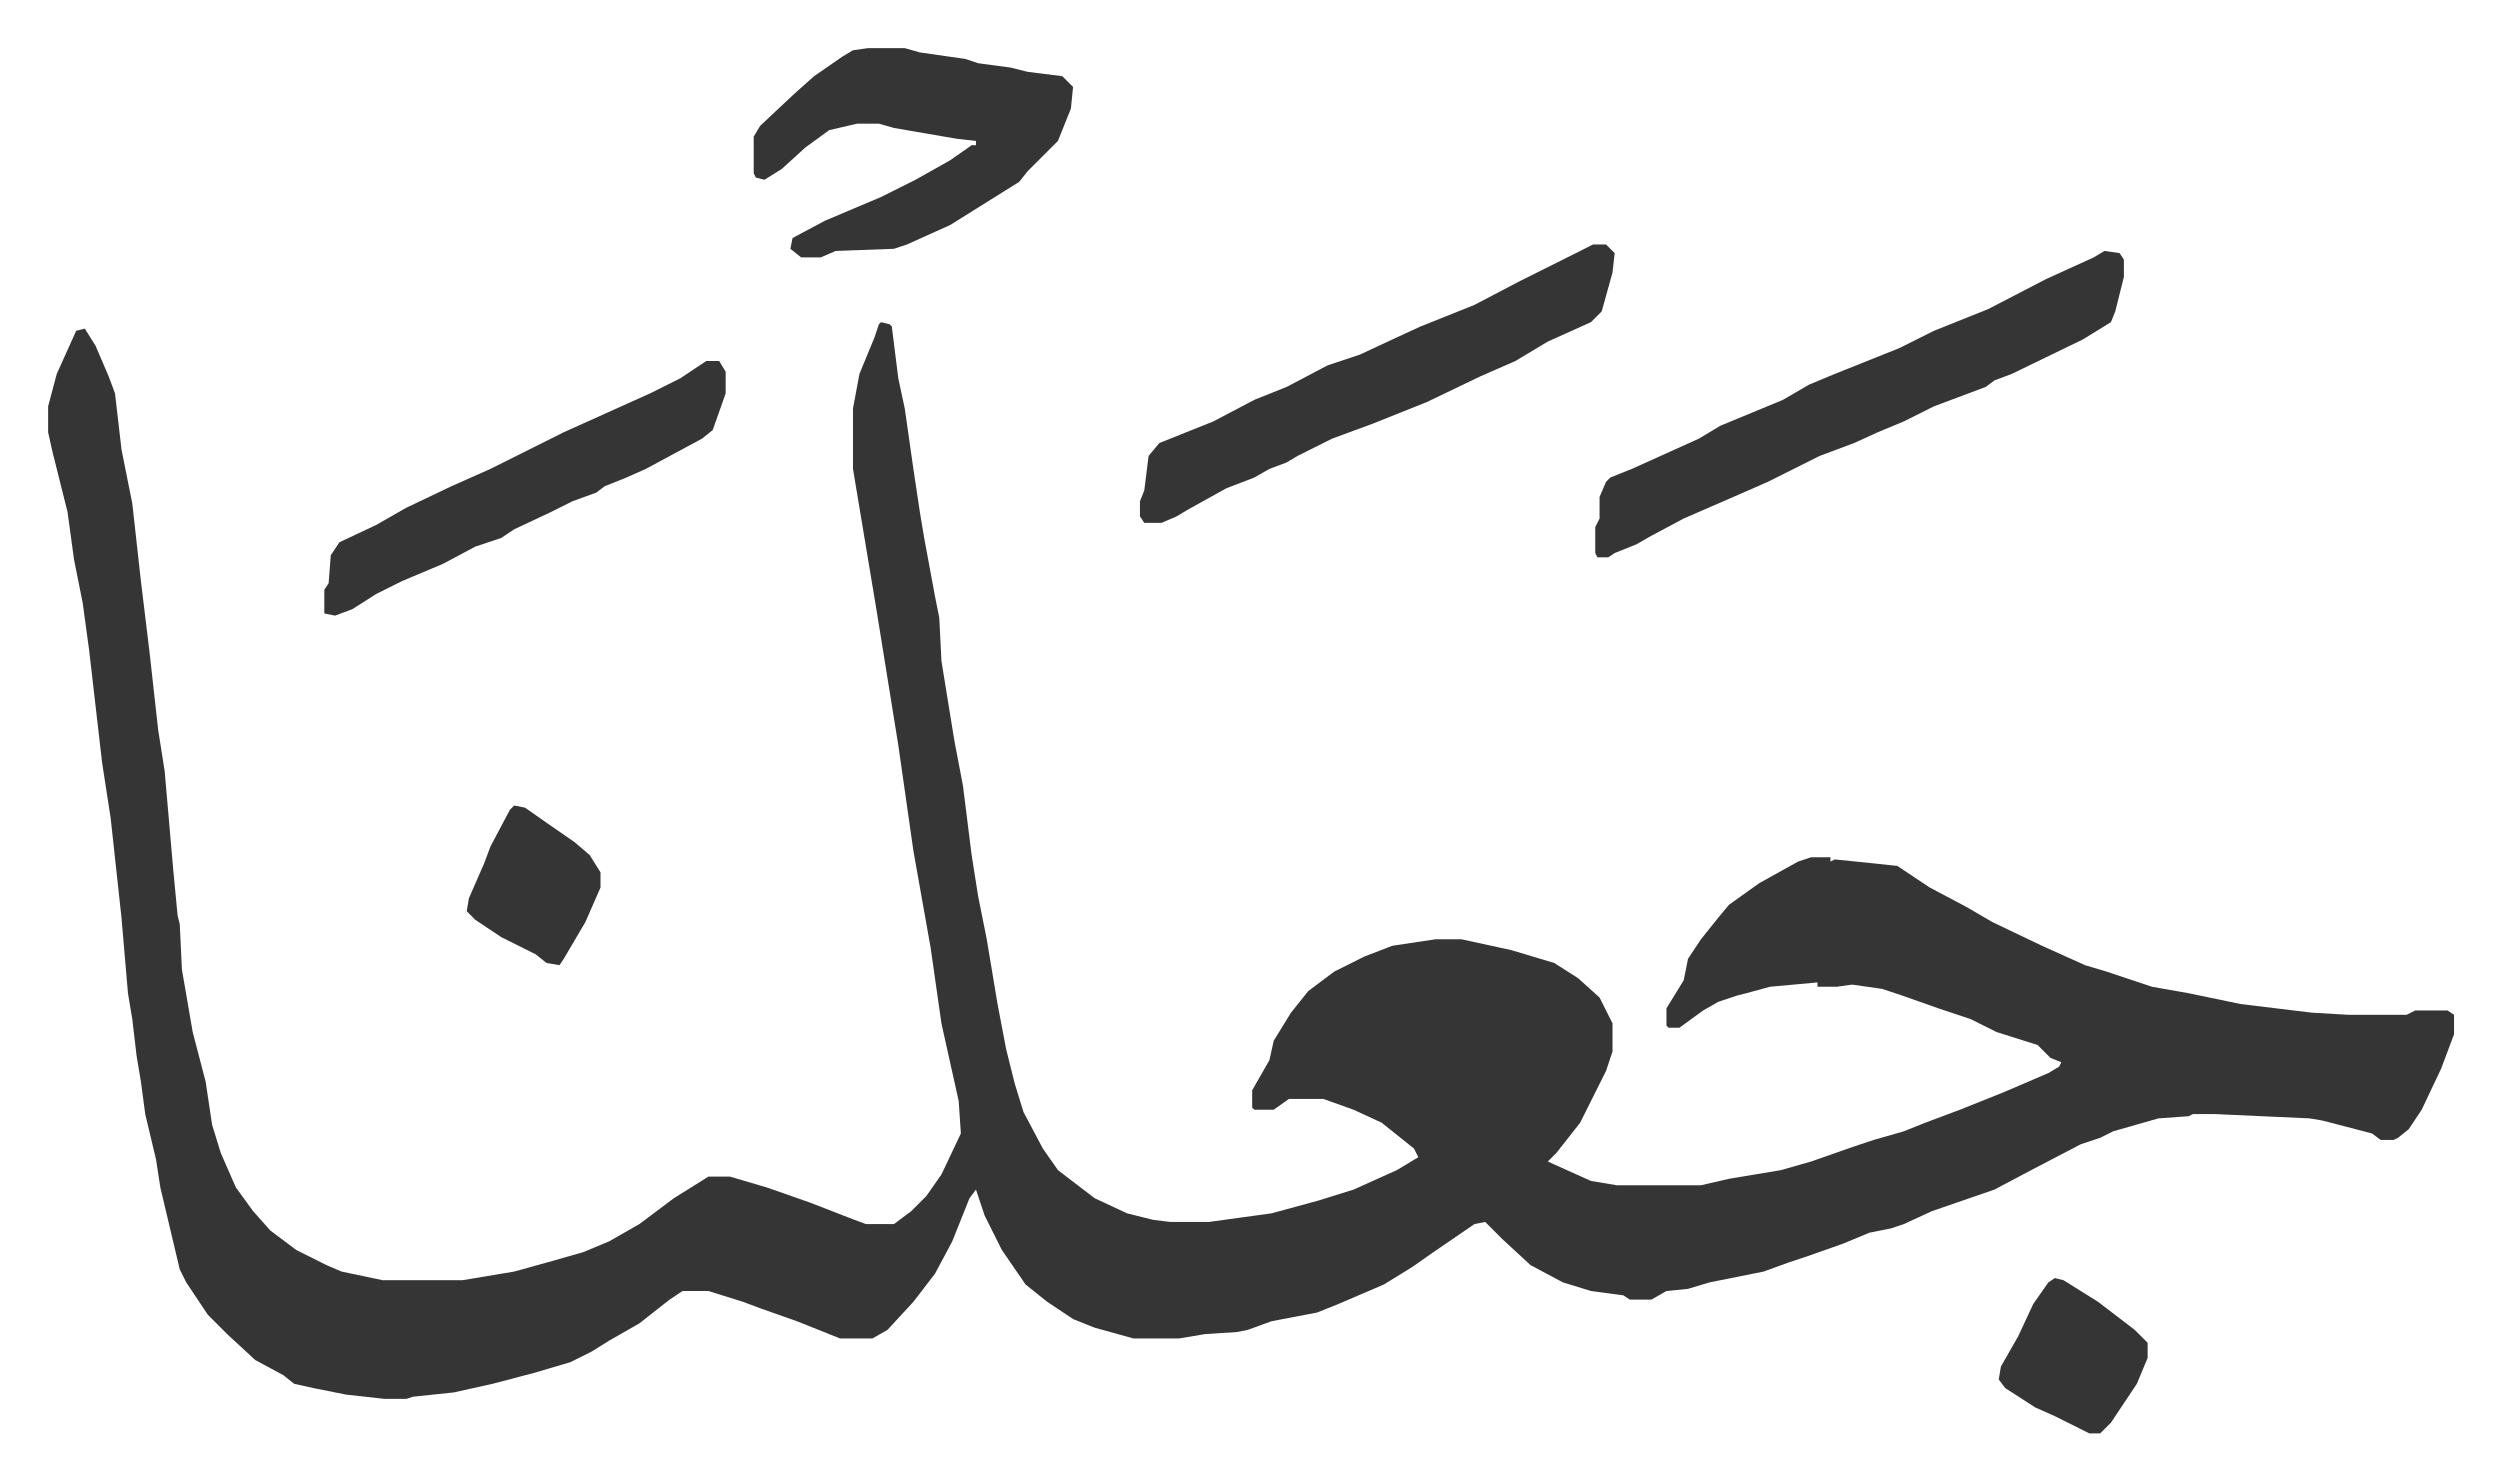
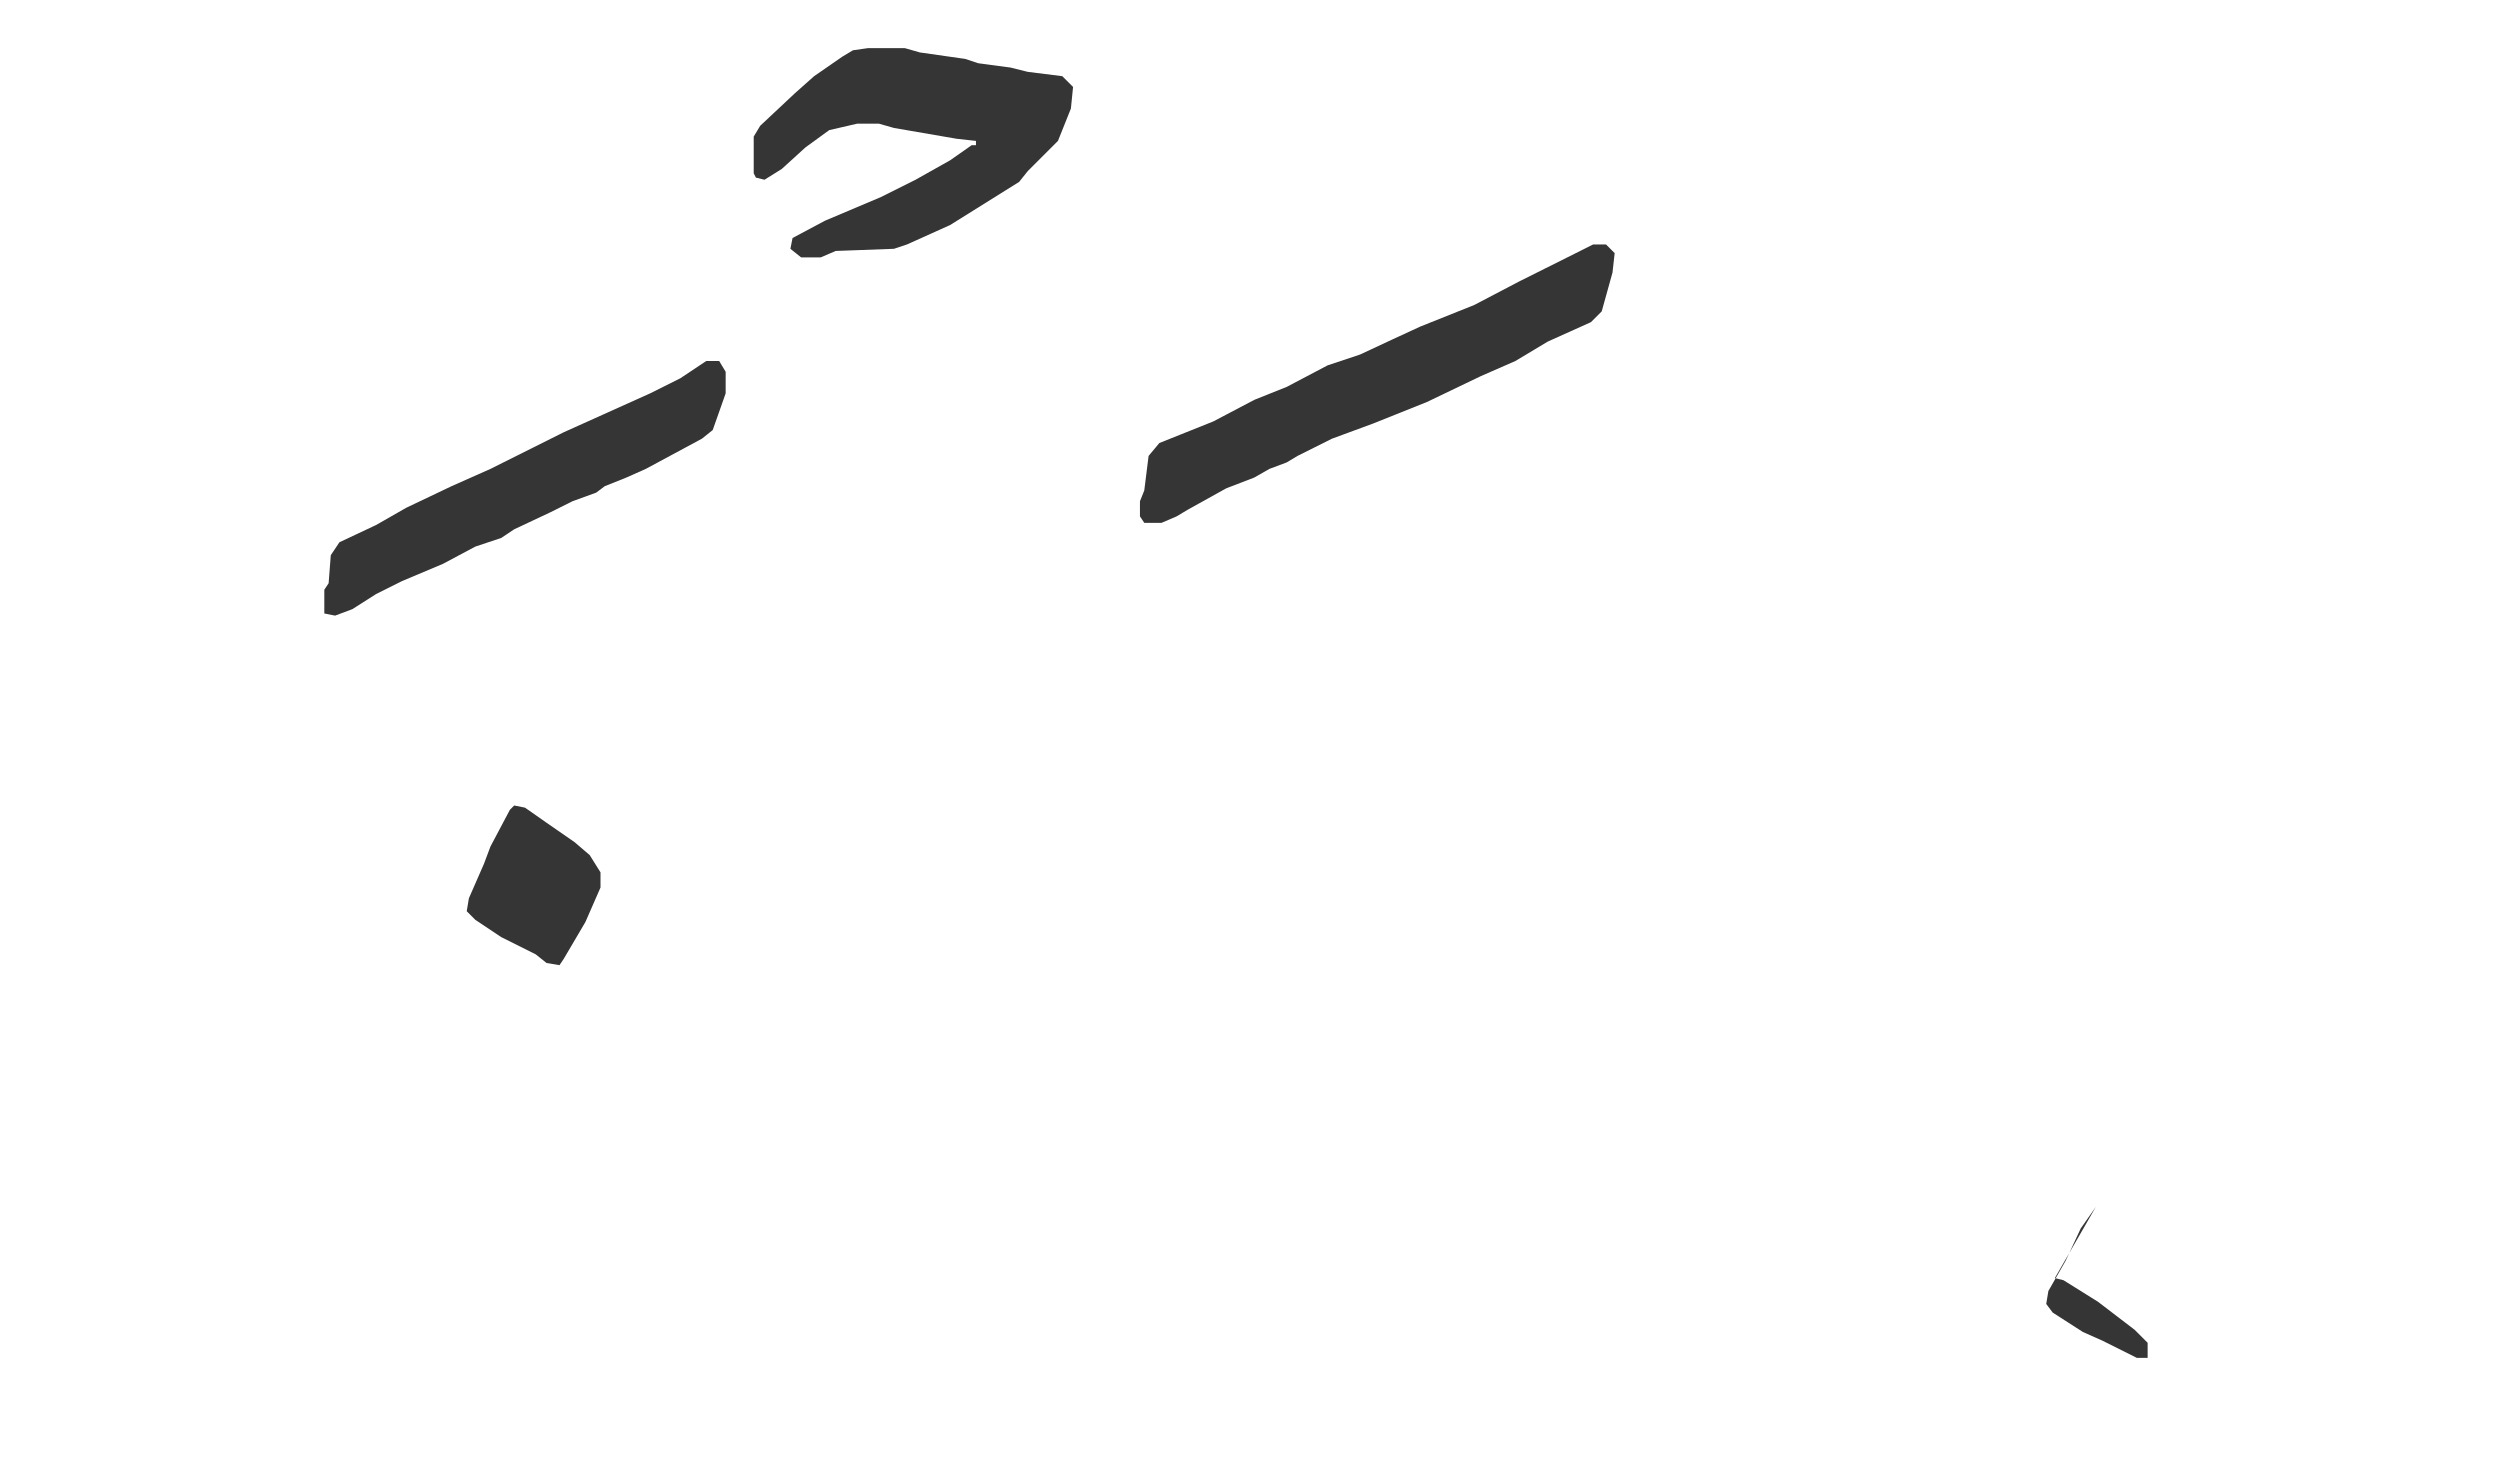
<svg xmlns="http://www.w3.org/2000/svg" viewBox="-22.3 361.7 1158.6 685.6">
-   <path fill="#353535" id="rule_normal" d="m386 511 4 1 1 1 3 24 3 14 4 28 3 20 2 12 5 27 2 10 1 20 6 37 4 21 4 32 3 19 4 20 5 30 4 21 4 16 4 13 9 17 7 10 17 13 15 7 12 3 8 1h18l29-4 22-6 16-5 20-9 10-6-2-4-15-12-13-6-14-5h-16l-7 5h-9l-1-1v-8l8-14 2-9 8-13 8-10 12-9 14-7 13-5 20-3h12l23 5 20 6 11 7 10 9 6 12v13l-3 9-12 24-11 14-4 4 20 9 12 2h39l13-3 24-4 14-4 20-7 9-3 14-4 10-4 16-6 20-8 21-9 5-3 1-2-5-2-3-3-3-3-19-6-12-6-15-5-17-6-9-3-14-2-7 1h-9v-2l-22 2-11 3-4 1-9 3-7 4-11 8h-5l-1-1v-8l8-13 2-10 6-9 8-10 5-6 14-10 18-10 6-2h9v2l2-1 10 1 19 2 15 10 17 9 12 7 23 11 20 9 10 3 9 3 12 4 17 3 24 5 33 4 17 1h27l4-2h15l3 2v9l-6 16-9 19-6 9-5 4-2 1h-6l-4-3-23-6-6-1-44-2h-10l-2 1-14 1-21 6-6 3-9 3-23 12-17 9-29 10-13 6-6 2-10 2-12 5-17 6-9 3-11 4-25 5-10 3-10 1-7 4h-10l-3-2-15-2-13-4-15-8-13-12-8-8-5 1-19 13-10 7-13 8-21 9-10 4-21 4-11 4-5 1-15 1-12 2h-21l-18-5-10-4-12-8-10-8-11-16-8-16-4-12-3 4-8 20-8 15-10 13-12 13-7 4h-15l-20-8-17-6-8-3-16-5h-12l-6 4-14 11-14 8-8 5-10 5-17 5-19 5-18 4-19 2-3 1h-10l-18-2-15-3-9-2-5-4-13-7-13-12-9-9-10-15-3-6-9-38-2-13-5-21-2-15-2-12-2-17-2-12-3-35-5-46-4-26-6-52-3-22-4-20-3-22-7-28-2-9v-12l4-15 9-20 4-1 5 8 6 14 3 8 3 26 5 25 4 36 4 33 4 36 3 19 4 46 2 21 1 4 1 21 5 29 6 23 3 20 4 13 7 16 8 11 8 9 12 9 14 7 7 3 19 4h37l24-4 18-5 14-4 12-5 14-8 16-12 16-10h10l17 5 20 7 18 7 8 3h13l8-6 7-7 7-10 9-19-1-15-8-36-5-35-8-45-7-49-10-62-5-30-6-36v-28l3-16 7-17 2-6zm567-33 7 1 2 3v8l-4 16-2 5-13 8-33 16-8 3-4 3-24 9-14 7-12 5-11 5-16 6-24 12-16 7-23 10-15 8-7 4-10 4-3 2h-5l-1-2v-12l2-4v-10l3-7 2-2 10-4 31-14 10-6 29-12 12-7 12-5 30-12 16-8 25-10 27-14 22-10z" />
-   <path fill="#353535" id="rule_normal" d="M716 475h6l4 4-1 9-5 18-5 5-20 9-15 9-16 7-25 12-15 6-10 4-19 7-16 8-5 3-8 3-7 4-13 5-18 10-5 3-7 3h-8l-2-3v-7l2-5 2-16 5-6 10-4 15-6 19-10 15-6 19-10 15-5 15-7 13-6 25-10 21-11 12-6 16-8zm-336-91h17l7 2 21 3 6 2 15 2 8 2 16 2 5 5-1 10-6 15-5 5-9 9-4 5-16 10-16 10-20 9-6 2-27 1-7 3h-9l-5-4 1-5 15-8 26-11 16-8 16-9 10-7h2v-2l-9-1-29-5-7-2h-10l-13 3-11 8-11 10-8 5-4-1-1-2v-17l3-5 16-15 9-8 13-9 5-3zm-75 145h6l3 5v10l-6 17-5 4-26 14-9 4-10 4-4 3-11 4-10 5-17 8-6 4-12 4-15 8-19 8-12 6-11 7-8 3-5-1v-11l2-3 1-13 4-6 17-8 14-8 21-10 18-8 20-10 14-7 20-9 20-9 14-7zm625 425 4 1 16 10 17 13 6 6v7l-5 12-12 18-5 5h-5l-16-8-9-4-14-9-3-4 1-6 8-14 7-15 7-10zM216 735l5 1 10 7 13 9 7 6 5 8v7l-7 16-10 17-2 3-6-1-5-4-16-8-12-8-4-4 1-6 7-16 3-8 9-17z" />
+   <path fill="#353535" id="rule_normal" d="M716 475h6l4 4-1 9-5 18-5 5-20 9-15 9-16 7-25 12-15 6-10 4-19 7-16 8-5 3-8 3-7 4-13 5-18 10-5 3-7 3h-8l-2-3v-7l2-5 2-16 5-6 10-4 15-6 19-10 15-6 19-10 15-5 15-7 13-6 25-10 21-11 12-6 16-8zm-336-91h17l7 2 21 3 6 2 15 2 8 2 16 2 5 5-1 10-6 15-5 5-9 9-4 5-16 10-16 10-20 9-6 2-27 1-7 3h-9l-5-4 1-5 15-8 26-11 16-8 16-9 10-7h2v-2l-9-1-29-5-7-2h-10l-13 3-11 8-11 10-8 5-4-1-1-2v-17l3-5 16-15 9-8 13-9 5-3zm-75 145h6l3 5v10l-6 17-5 4-26 14-9 4-10 4-4 3-11 4-10 5-17 8-6 4-12 4-15 8-19 8-12 6-11 7-8 3-5-1v-11l2-3 1-13 4-6 17-8 14-8 21-10 18-8 20-10 14-7 20-9 20-9 14-7zm625 425 4 1 16 10 17 13 6 6v7h-5l-16-8-9-4-14-9-3-4 1-6 8-14 7-15 7-10zM216 735l5 1 10 7 13 9 7 6 5 8v7l-7 16-10 17-2 3-6-1-5-4-16-8-12-8-4-4 1-6 7-16 3-8 9-17z" />
</svg>